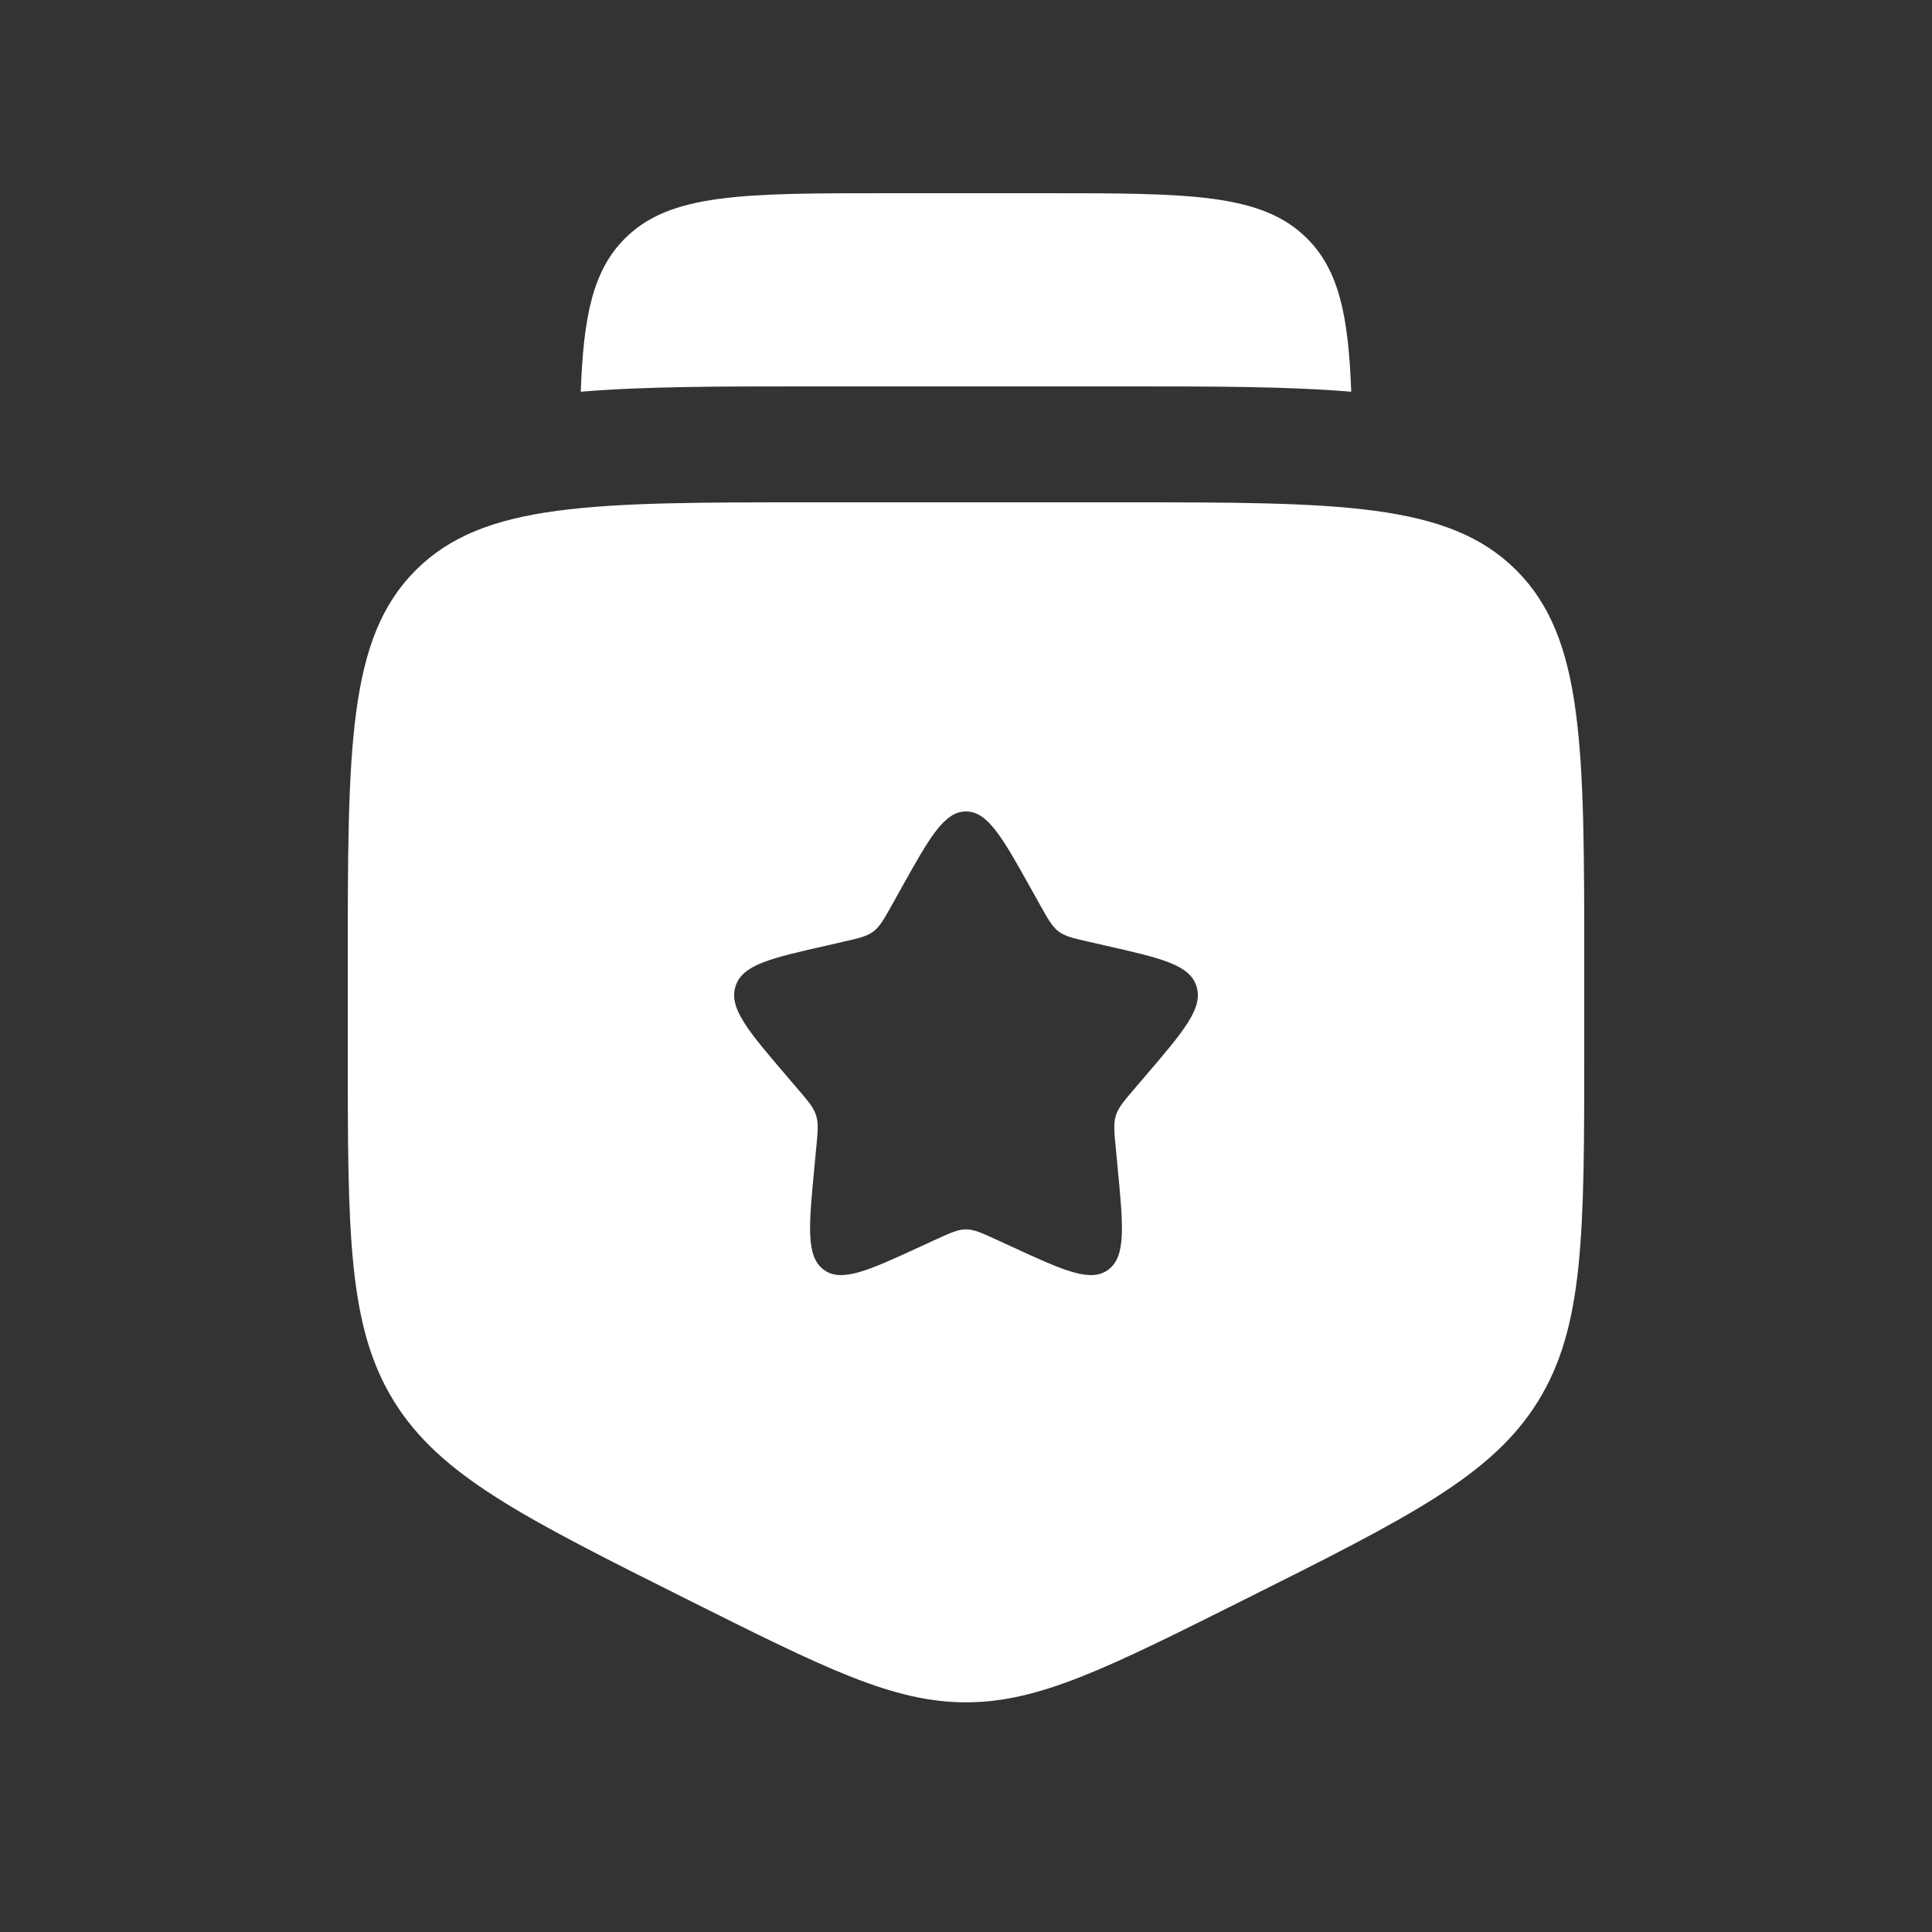
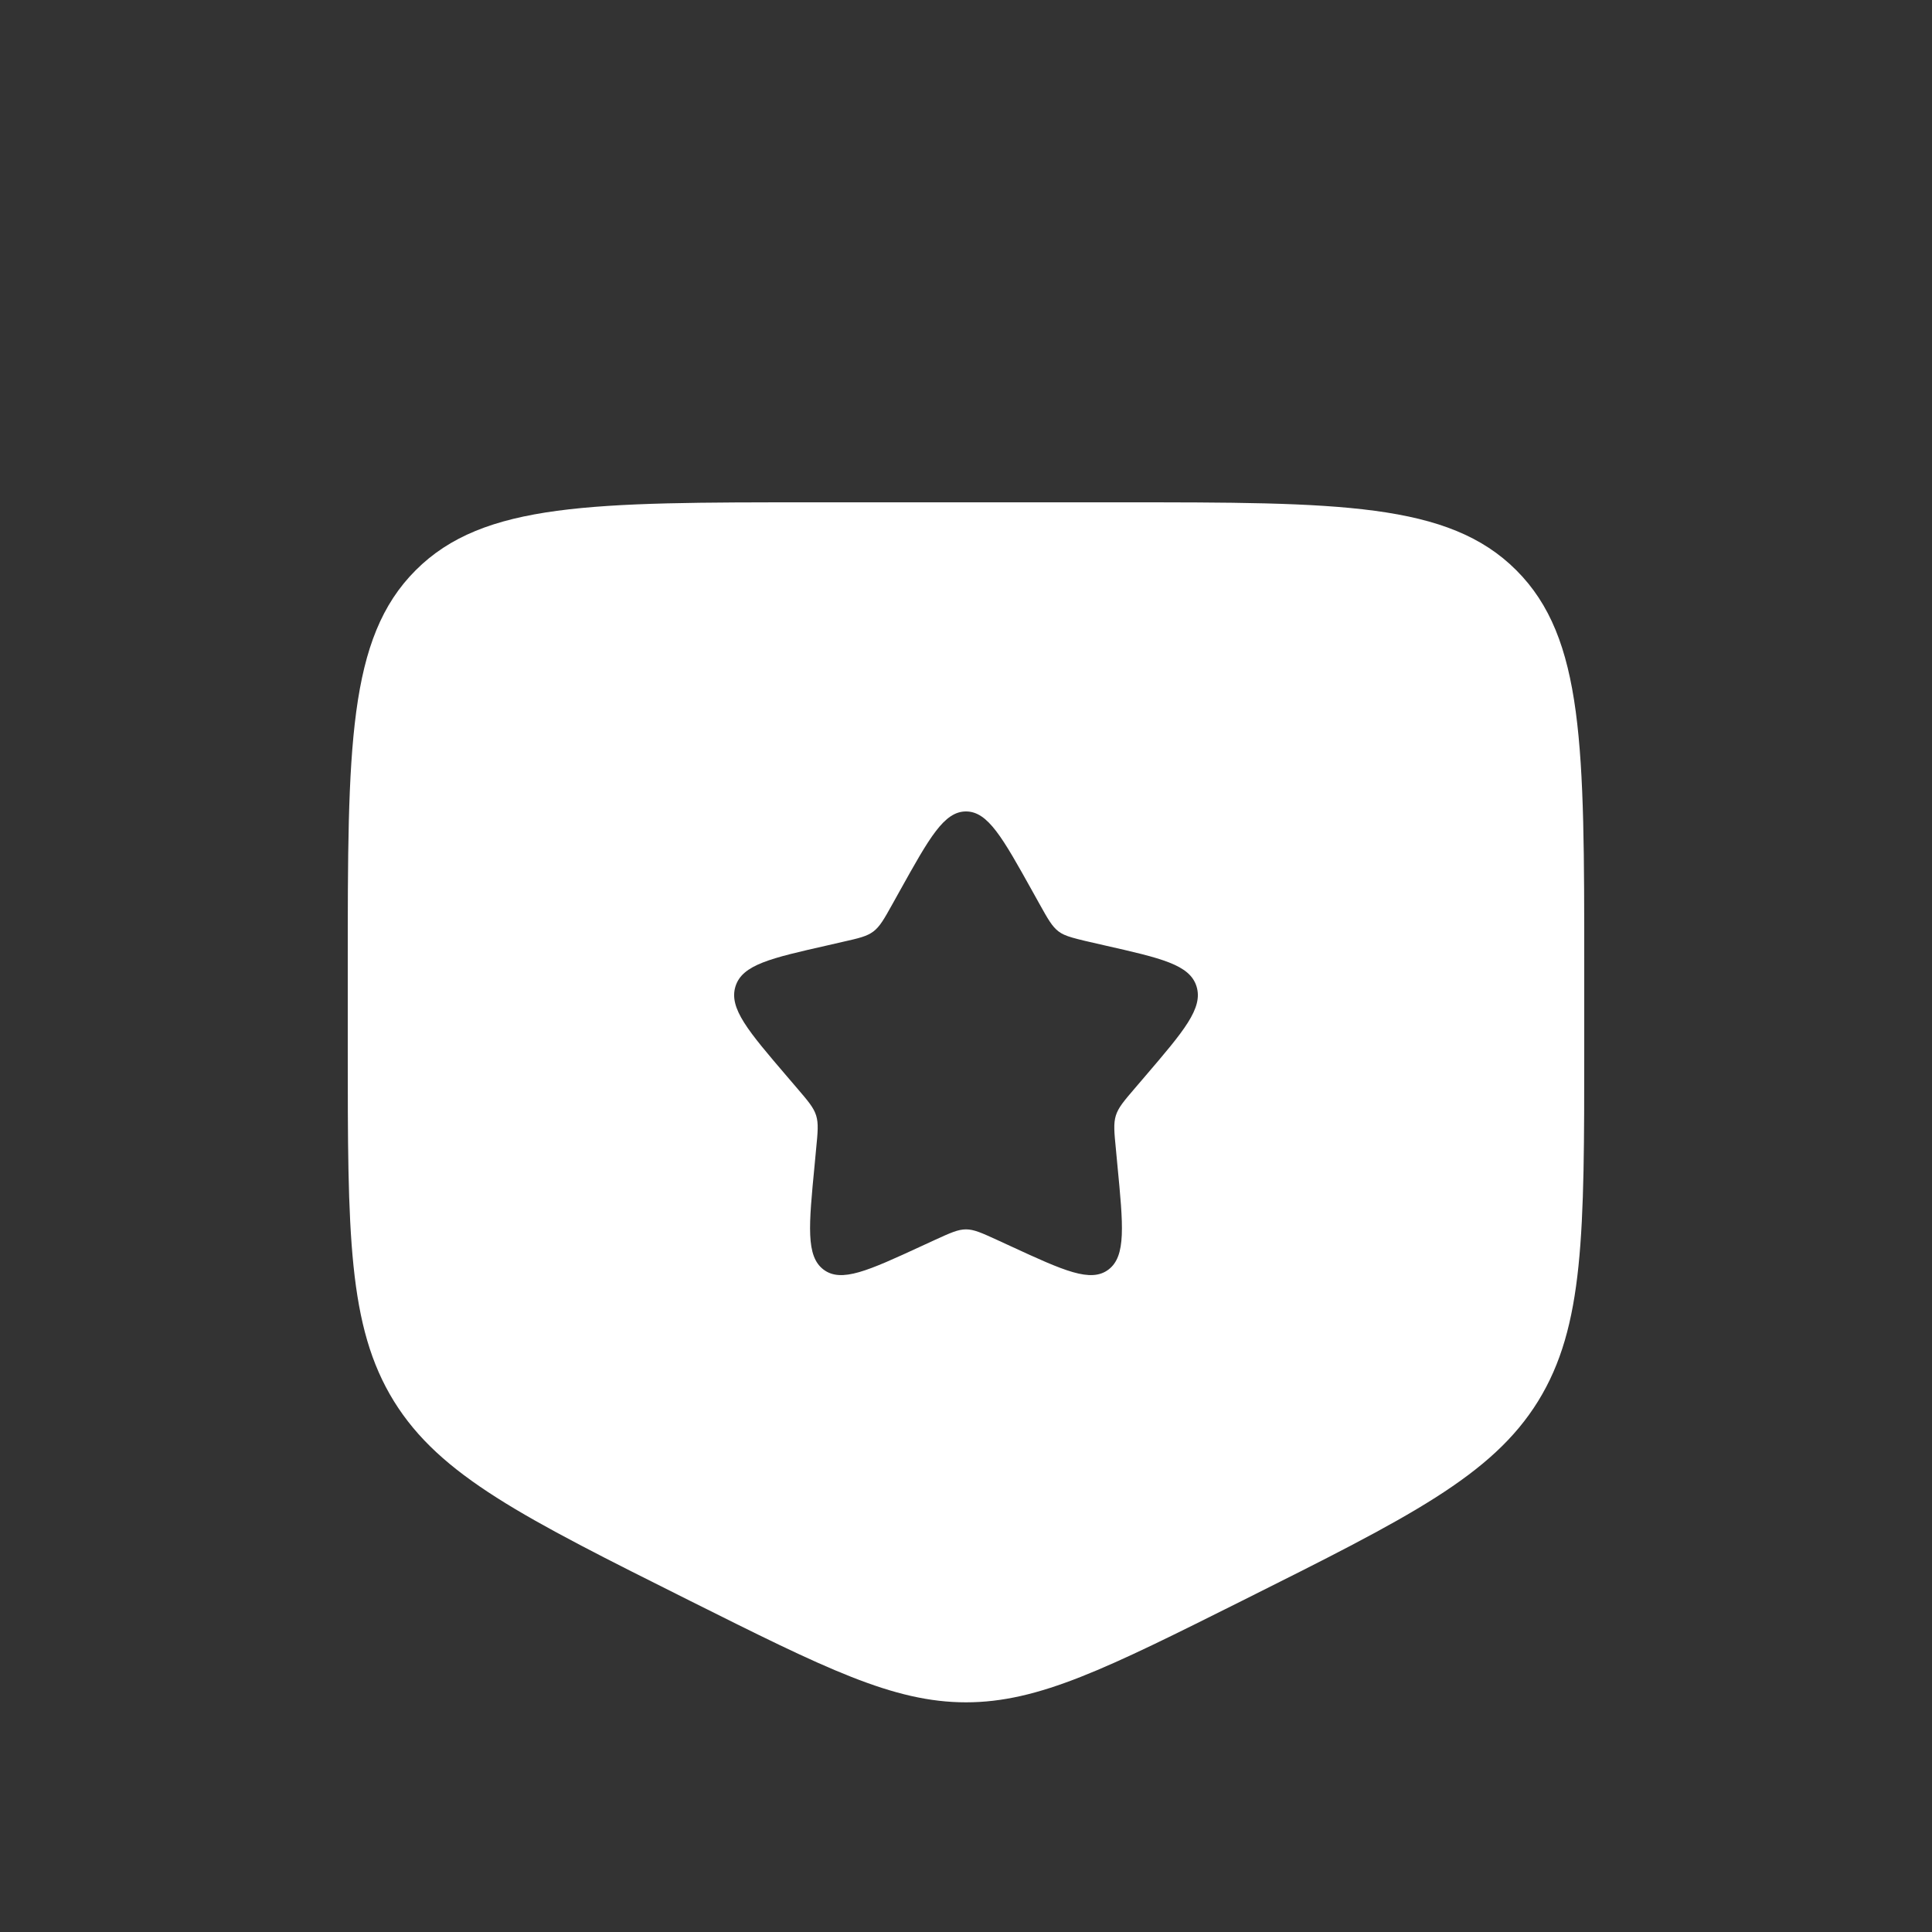
<svg xmlns="http://www.w3.org/2000/svg" width="25" height="25" viewBox="0 0 25 25" fill="none">
  <rect x="0" y="0" width="25" height="25" fill="#333333" stroke="none" />
-   <path fill-rule="evenodd" clip-rule="evenodd" d="M10.5 6.5H14.5C17.328 6.5 18.743 6.5 19.621 7.379C20.5 8.257 20.5 9.672 20.5 12.5V13.556C20.5 15.961 20.5 17.164 19.903 18.131C19.305 19.097 18.229 19.635 16.078 20.711C14.322 21.589 13.444 22.028 12.5 22.028C11.556 22.028 10.678 21.589 8.922 20.711C6.771 19.635 5.695 19.097 5.097 18.131C4.5 17.164 4.5 15.961 4.5 13.556V12.5C4.5 9.672 4.5 8.257 5.379 7.379C6.257 6.5 7.672 6.5 10.5 6.5ZM12.5 10.5C12.216 10.5 12.026 10.841 11.646 11.523L11.548 11.699C11.44 11.893 11.386 11.989 11.302 12.053C11.217 12.117 11.113 12.141 10.903 12.188L10.712 12.232C9.974 12.399 9.605 12.482 9.517 12.764C9.429 13.047 9.681 13.341 10.184 13.929L10.314 14.081C10.457 14.248 10.529 14.332 10.561 14.435C10.593 14.539 10.582 14.65 10.56 14.873L10.541 15.076C10.465 15.861 10.427 16.254 10.656 16.428C10.886 16.602 11.232 16.444 11.923 16.125L12.101 16.043C12.298 15.953 12.396 15.908 12.5 15.908C12.604 15.908 12.702 15.953 12.899 16.043L13.077 16.125C13.768 16.444 14.114 16.602 14.344 16.428C14.573 16.254 14.535 15.861 14.459 15.076L14.44 14.873C14.418 14.65 14.407 14.539 14.439 14.435C14.471 14.332 14.543 14.248 14.686 14.081L14.816 13.929C15.319 13.341 15.571 13.047 15.483 12.764C15.395 12.482 15.026 12.399 14.288 12.232L14.097 12.188C13.887 12.141 13.783 12.117 13.698 12.053C13.614 11.989 13.56 11.893 13.452 11.699L13.354 11.523C12.974 10.841 12.784 10.5 12.5 10.5Z" fill="white" />
-   <path d="M11.5 2.5H13.5C15.386 2.5 16.328 2.5 16.914 3.086C17.328 3.5 17.449 4.092 17.485 5.069C16.664 5 15.694 5 14.599 5H10.401C9.306 5 8.335 5 7.515 5.069C7.55 4.092 7.672 3.5 8.086 3.086C8.671 2.5 9.614 2.5 11.5 2.5Z" fill="white" />
+   <path fill-rule="evenodd" clip-rule="evenodd" d="M10.5 6.5H14.5C17.328 6.5 18.743 6.5 19.621 7.379C20.5 8.257 20.5 9.672 20.5 12.5V13.556C20.5 15.961 20.5 17.164 19.903 18.131C19.305 19.097 18.229 19.635 16.078 20.711C14.322 21.589 13.444 22.028 12.5 22.028C11.556 22.028 10.678 21.589 8.922 20.711C6.771 19.635 5.695 19.097 5.097 18.131C4.5 17.164 4.5 15.961 4.5 13.556V12.5C4.5 9.672 4.5 8.257 5.379 7.379C6.257 6.5 7.672 6.5 10.5 6.5ZM12.5 10.5C12.216 10.5 12.026 10.841 11.646 11.523L11.548 11.699C11.44 11.893 11.386 11.989 11.302 12.053C11.217 12.117 11.113 12.141 10.903 12.188L10.712 12.232C9.974 12.399 9.605 12.482 9.517 12.764C9.429 13.047 9.681 13.341 10.184 13.929L10.314 14.081C10.457 14.248 10.529 14.332 10.561 14.435C10.593 14.539 10.582 14.65 10.56 14.873L10.541 15.076C10.465 15.861 10.427 16.254 10.656 16.428C10.886 16.602 11.232 16.444 11.923 16.125L12.101 16.043C12.298 15.953 12.396 15.908 12.5 15.908C12.604 15.908 12.702 15.953 12.899 16.043L13.077 16.125C13.768 16.444 14.114 16.602 14.344 16.428C14.573 16.254 14.535 15.861 14.459 15.076L14.44 14.873C14.418 14.65 14.407 14.539 14.439 14.435C14.471 14.332 14.543 14.248 14.686 14.081L14.816 13.929C15.319 13.341 15.571 13.047 15.483 12.764C15.395 12.482 15.026 12.399 14.288 12.232C13.887 12.141 13.783 12.117 13.698 12.053C13.614 11.989 13.56 11.893 13.452 11.699L13.354 11.523C12.974 10.841 12.784 10.5 12.5 10.5Z" fill="white" />
</svg>